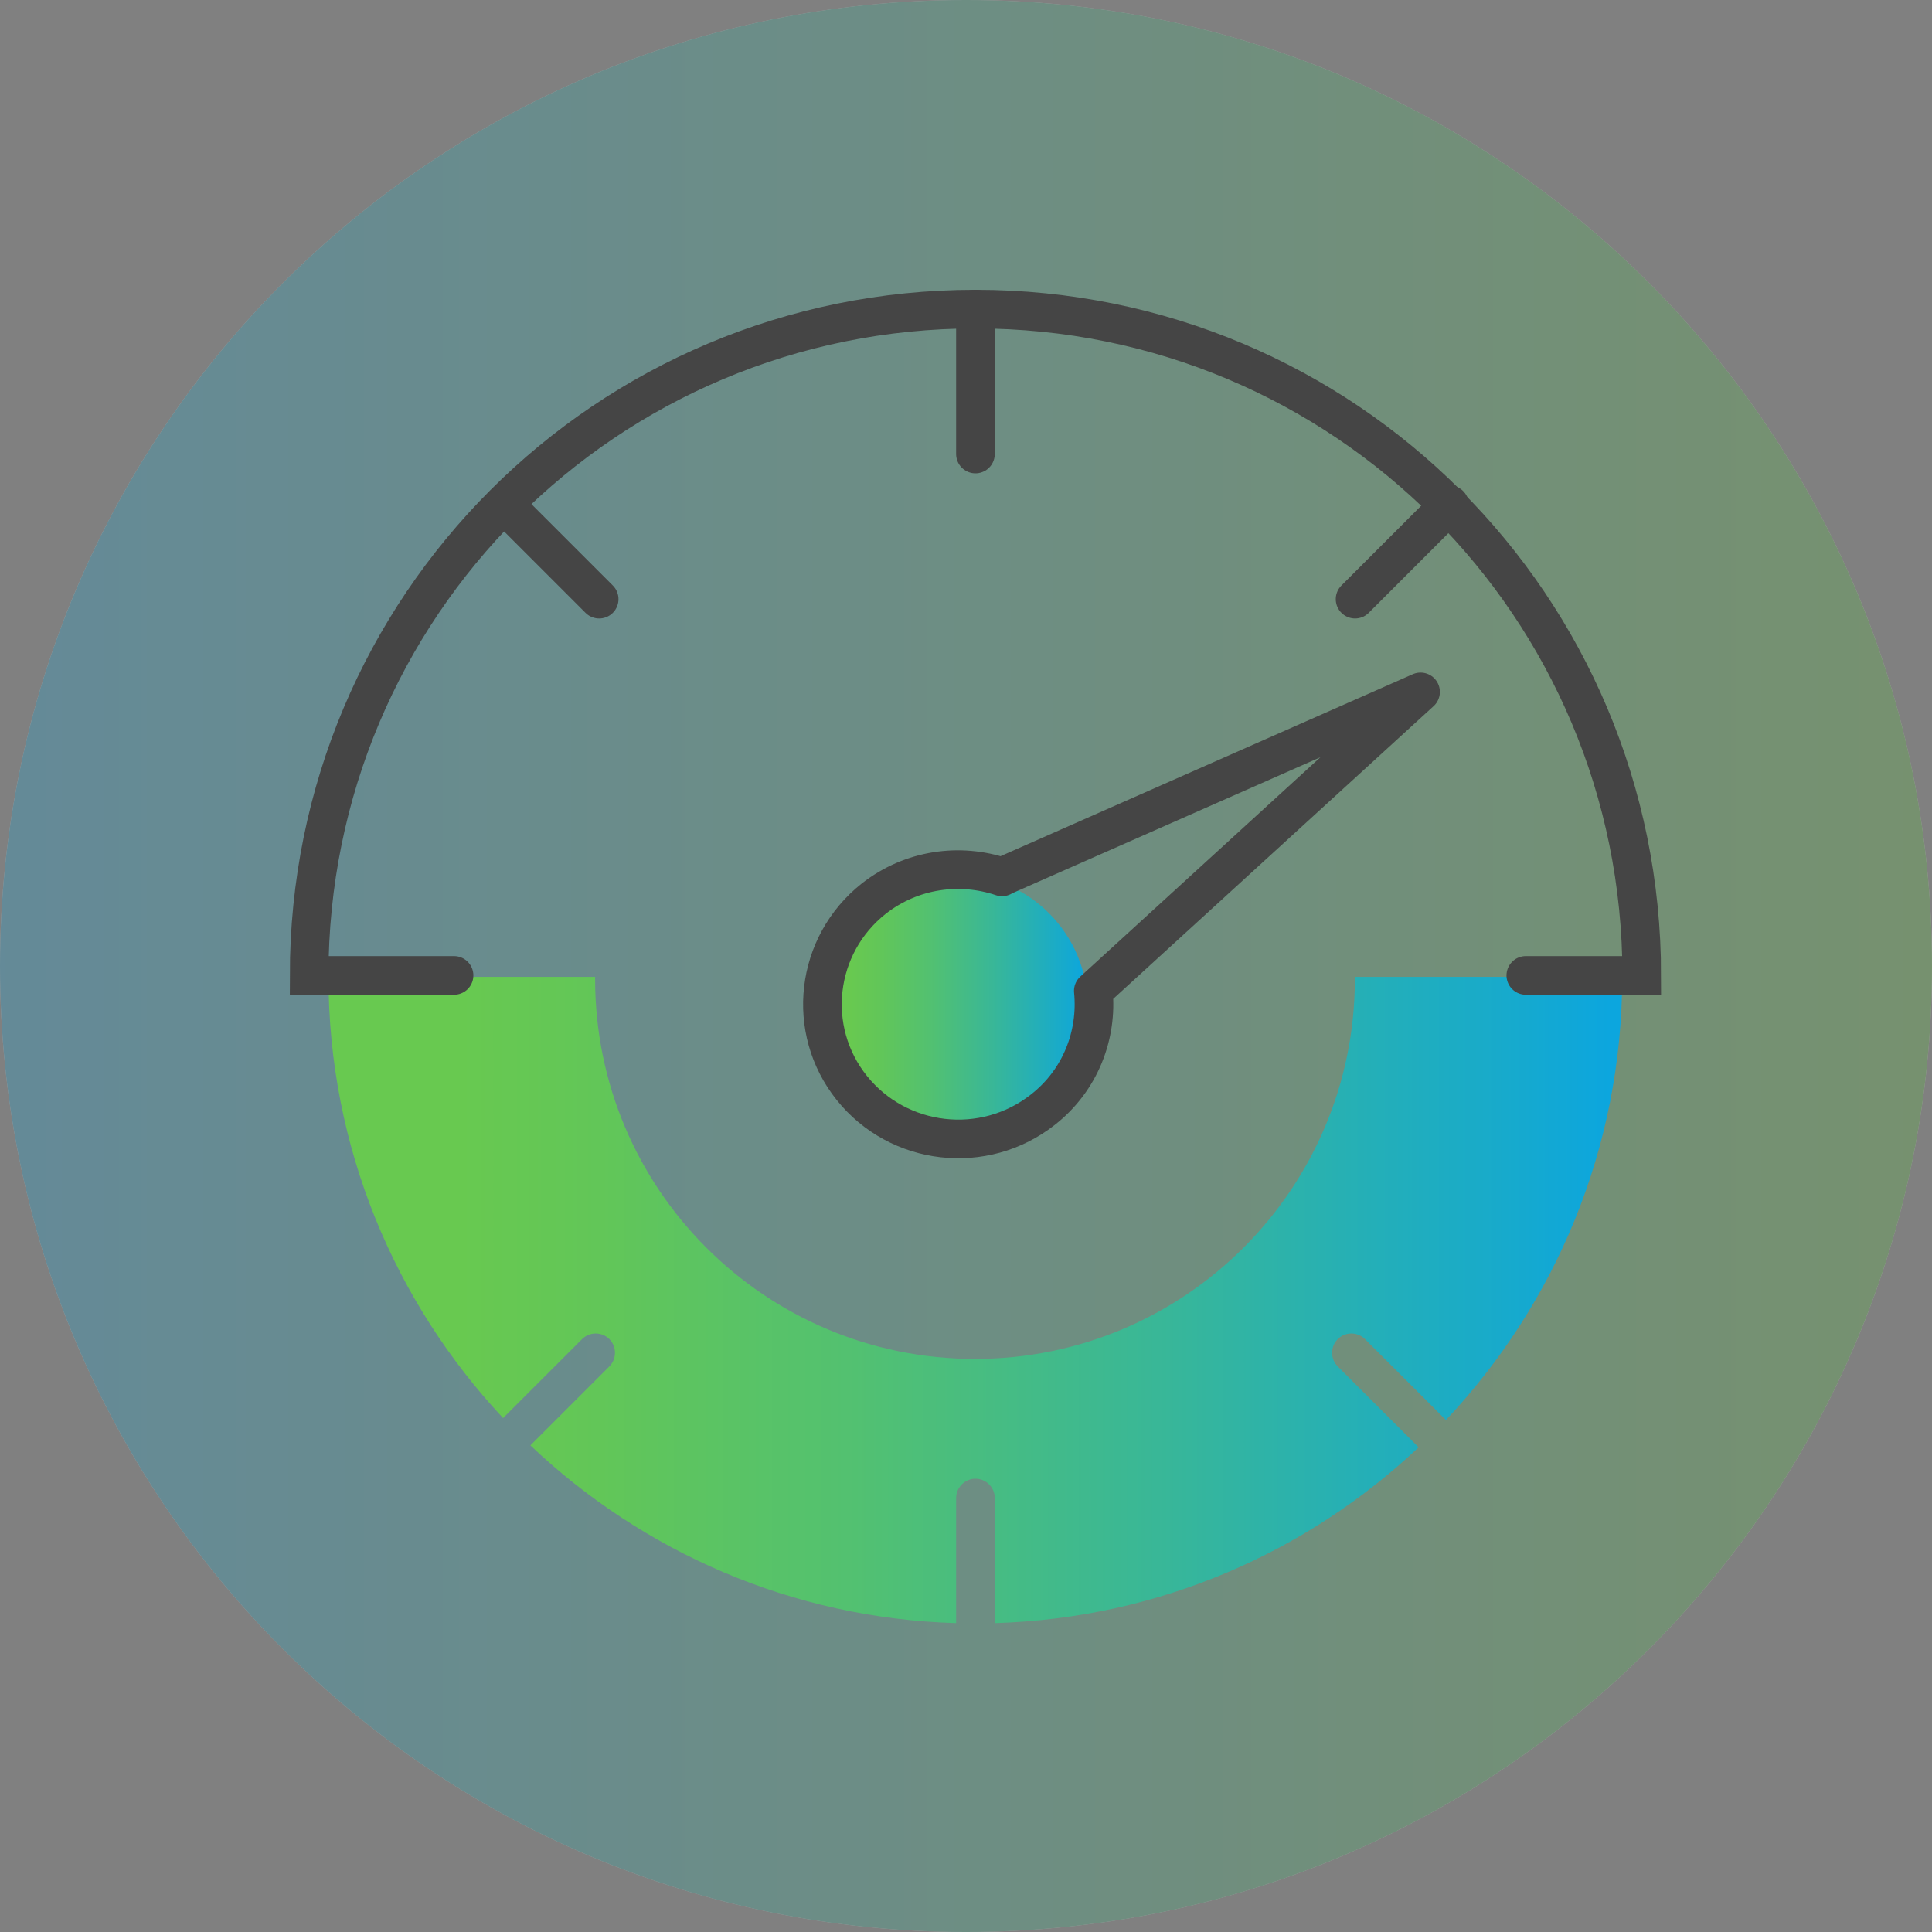
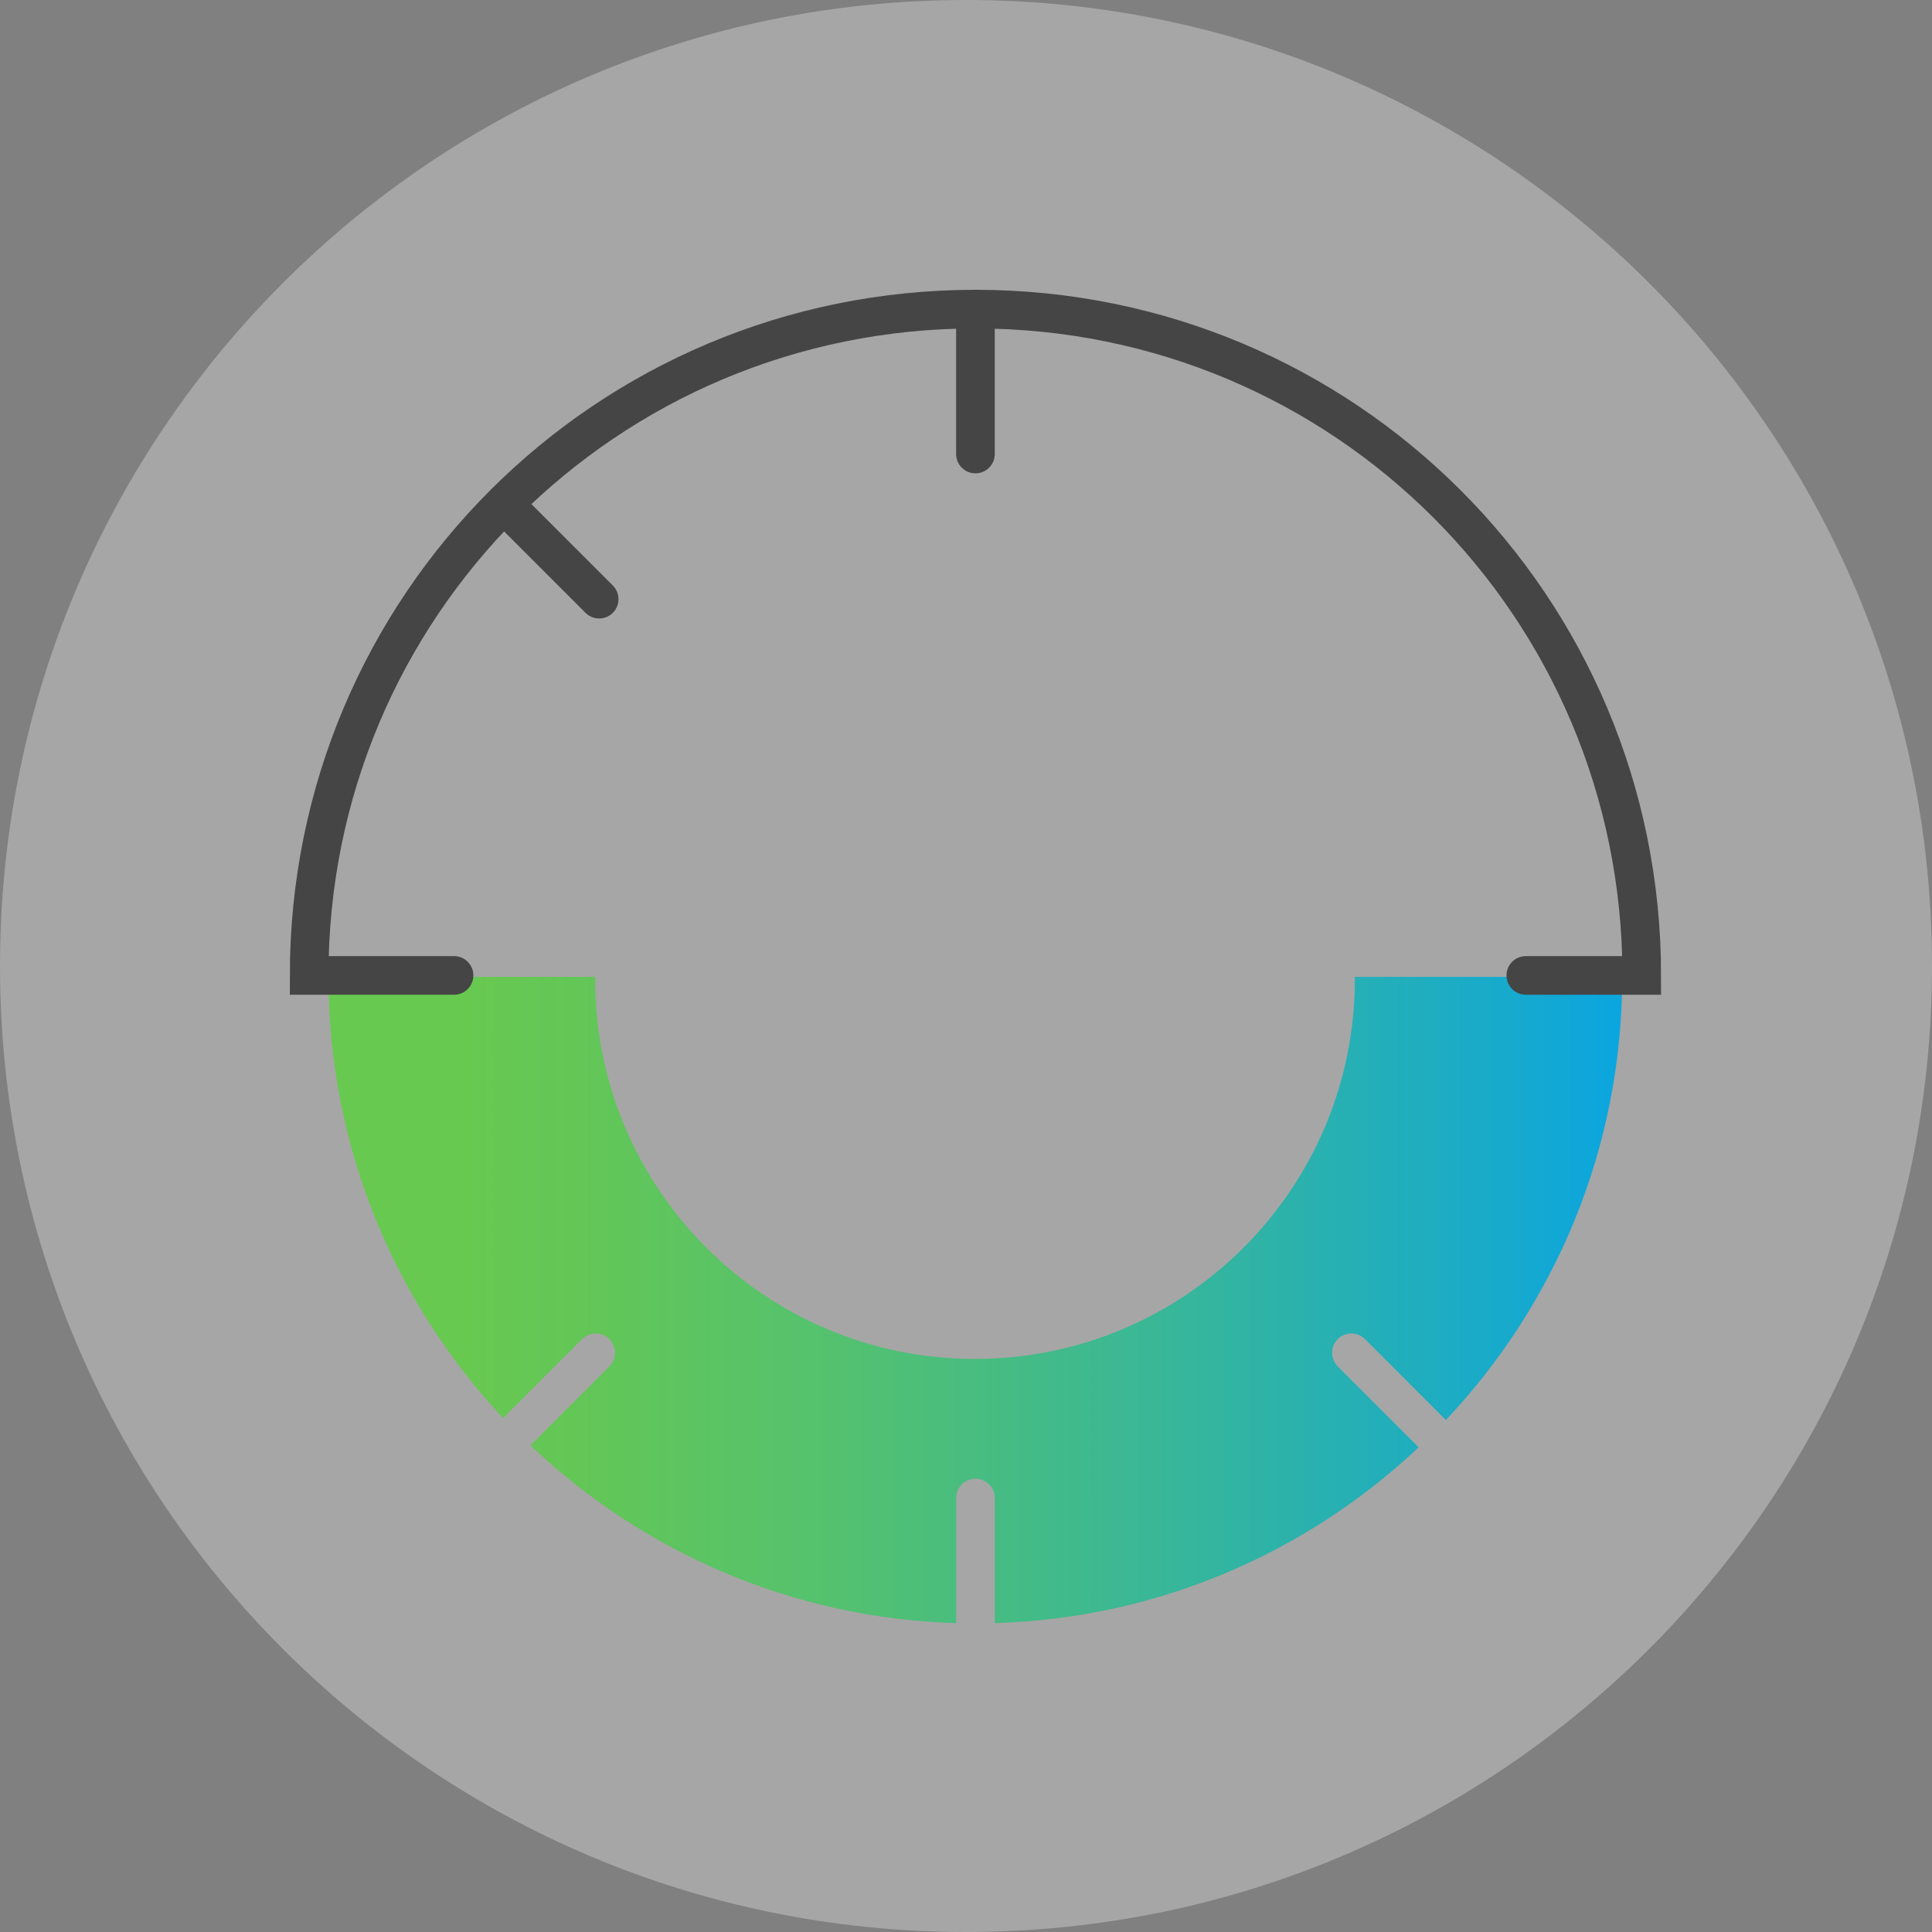
<svg xmlns="http://www.w3.org/2000/svg" width="80" height="80" viewBox="0 0 80 80" fill="none">
  <rect x="0" y="0" width="80" height="80" fill="#808080" stroke="none" />
  <g opacity="0.3">
    <path fill-rule="evenodd" clip-rule="evenodd" d="M40 0C62.091 0 80 17.909 80 40C80 62.091 62.091 80 40 80C17.909 80 0 62.091 0 40C0 17.909 17.909 0 40 0Z" fill="white" />
-     <path fill-rule="evenodd" clip-rule="evenodd" d="M40 0C62.091 0 80 17.909 80 40C80 62.091 62.091 80 40 80C17.909 80 0 62.091 0 40C0 17.909 17.909 0 40 0Z" fill="url(#paint0_linear_323_18971)" />
  </g>
  <path d="M13.602 40.45C13.602 47.51 16.352 53.93 20.832 58.72L24.102 55.45C24.412 55.14 24.922 55.14 25.232 55.45C25.542 55.76 25.542 56.27 25.232 56.58L21.962 59.85C26.592 64.24 32.772 67.01 39.592 67.21V62.03C39.592 61.59 39.952 61.23 40.392 61.23C40.832 61.23 41.192 61.59 41.192 62.03V67.21C47.972 67.01 54.132 64.28 58.742 59.93L55.392 56.58C55.082 56.27 55.082 55.76 55.392 55.45C55.702 55.14 56.212 55.14 56.522 55.45L59.872 58.8C64.392 54 67.172 47.55 67.172 40.45H56.102C56.102 40.45 56.102 40.51 56.102 40.54C56.102 49.22 49.062 56.27 40.372 56.27C31.682 56.27 24.642 49.23 24.642 40.54C24.642 40.51 24.642 40.48 24.642 40.45H13.602V40.45Z" fill="url(#paint1_linear_323_18971)" />
-   <path d="M39.562 47.17C42.589 47.17 45.042 44.717 45.042 41.69C45.042 38.663 42.589 36.21 39.562 36.21C36.535 36.21 34.082 38.663 34.082 41.69C34.082 44.717 36.535 47.17 39.562 47.17Z" fill="url(#paint2_linear_323_18971)" />
  <path d="M40.391 12.8V18.8" stroke="#454545" stroke-width="1.6" stroke-miterlimit="10" stroke-linecap="round" />
  <path d="M20.9 20.9L24.81 24.81" stroke="#454545" stroke-width="1.6" stroke-miterlimit="10" stroke-linecap="round" />
  <path d="M18.801 40.39H12.801C12.801 25.11 25.111 12.8 40.391 12.8C55.671 12.8 67.981 25.11 67.981 40.39H63.181" stroke="#454545" stroke-width="1.6" stroke-miterlimit="10" stroke-linecap="round" />
-   <path d="M60.021 20.9L56.111 24.81" stroke="#454545" stroke-width="1.6" stroke-miterlimit="10" stroke-linecap="round" />
-   <path d="M41.492 36.31C39.742 35.72 37.742 35.99 36.182 37.21C33.752 39.13 33.342 42.64 35.272 45.05C37.202 47.46 40.742 47.87 43.182 45.95C44.742 44.73 45.452 42.85 45.272 41.03L58.822 28.65L41.492 36.3V36.31Z" stroke="#454545" stroke-width="1.6" stroke-linejoin="round" />
  <defs>
    <linearGradient id="paint0_linear_323_18971" x1="-0.082" y1="80.002" x2="80.241" y2="80.002" gradientUnits="userSpaceOnUse">
      <stop stop-color="#22A1CF" />
      <stop offset="1" stop-color="#5FB946" />
    </linearGradient>
    <linearGradient id="paint1_linear_323_18971" x1="13.602" y1="53.83" x2="67.172" y2="53.83" gradientUnits="userSpaceOnUse">
      <stop offset="0.1" stop-color="#68C950" />
      <stop offset="0.21" stop-color="#62C658" />
      <stop offset="0.4" stop-color="#53C170" />
      <stop offset="0.64" stop-color="#39B797" />
      <stop offset="0.91" stop-color="#17AACC" />
      <stop offset="0.99" stop-color="#0CA6DE" />
    </linearGradient>
    <linearGradient id="paint2_linear_323_18971" x1="34.092" y1="41.69" x2="45.042" y2="41.69" gradientUnits="userSpaceOnUse">
      <stop offset="0.1" stop-color="#68C950" />
      <stop offset="0.21" stop-color="#62C658" />
      <stop offset="0.4" stop-color="#53C170" />
      <stop offset="0.64" stop-color="#39B797" />
      <stop offset="0.91" stop-color="#17AACC" />
      <stop offset="0.99" stop-color="#0CA6DE" />
    </linearGradient>
  </defs>
</svg>